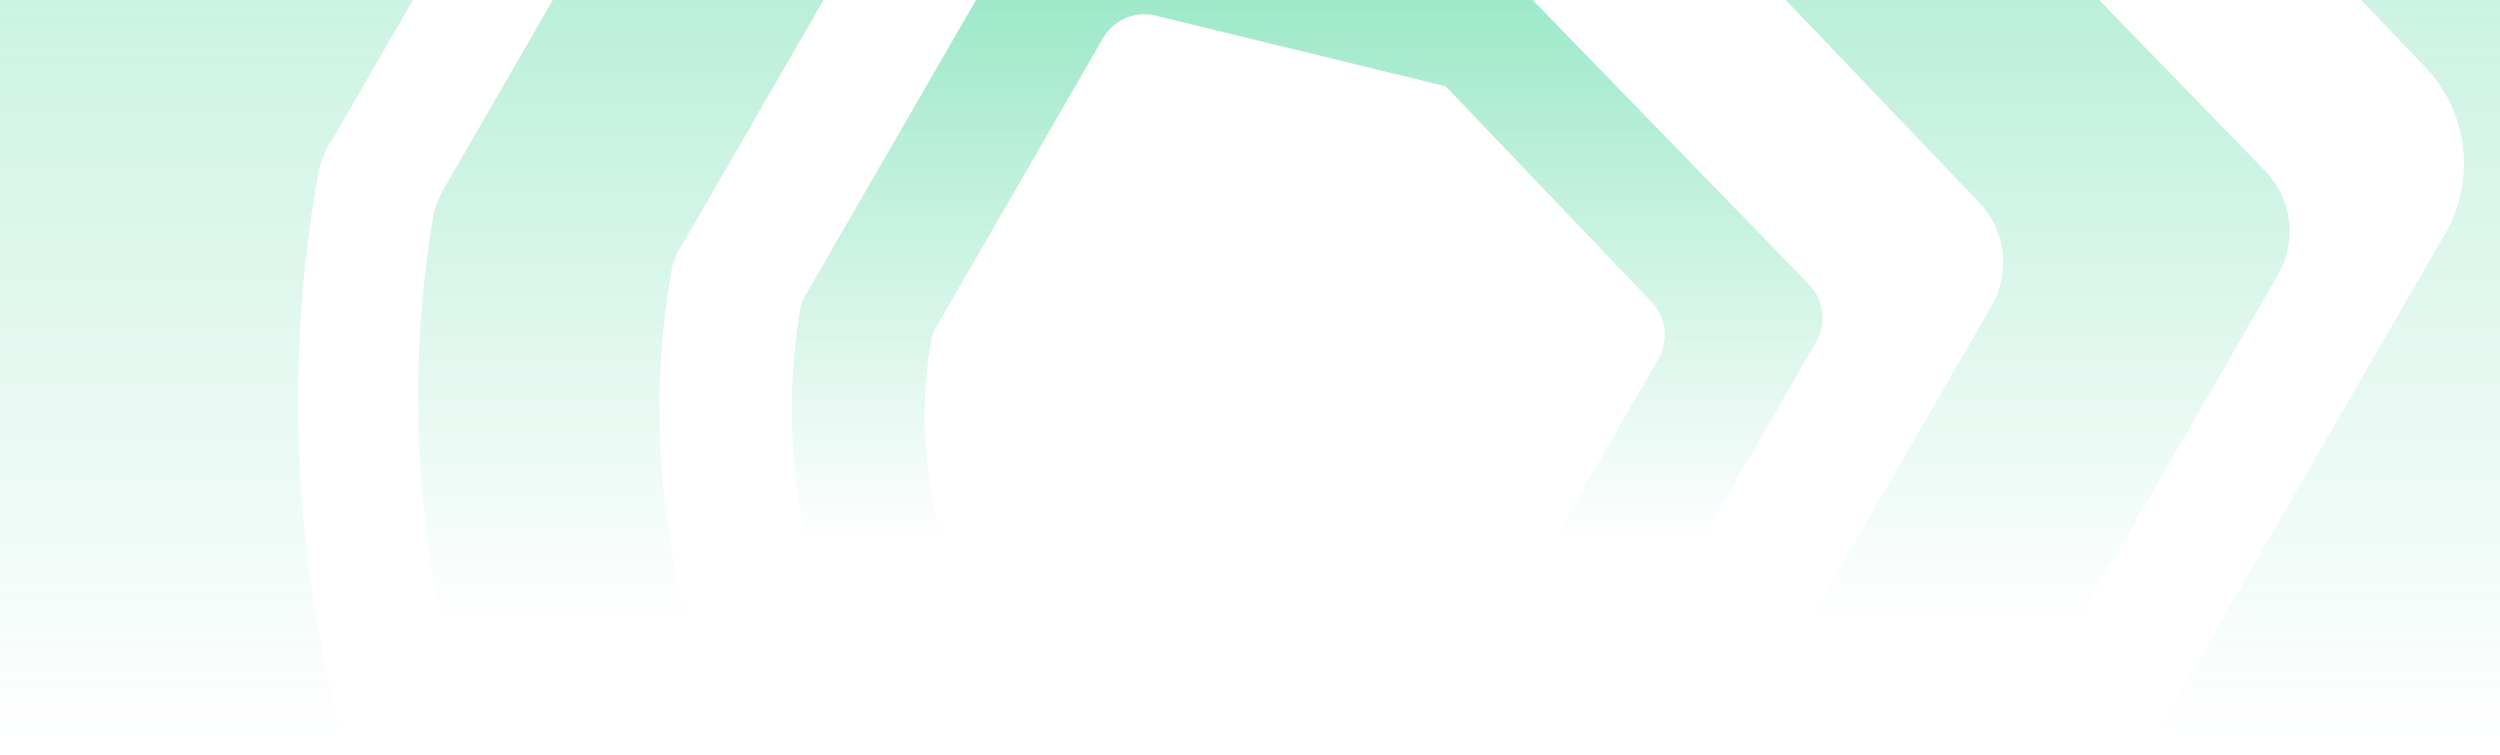
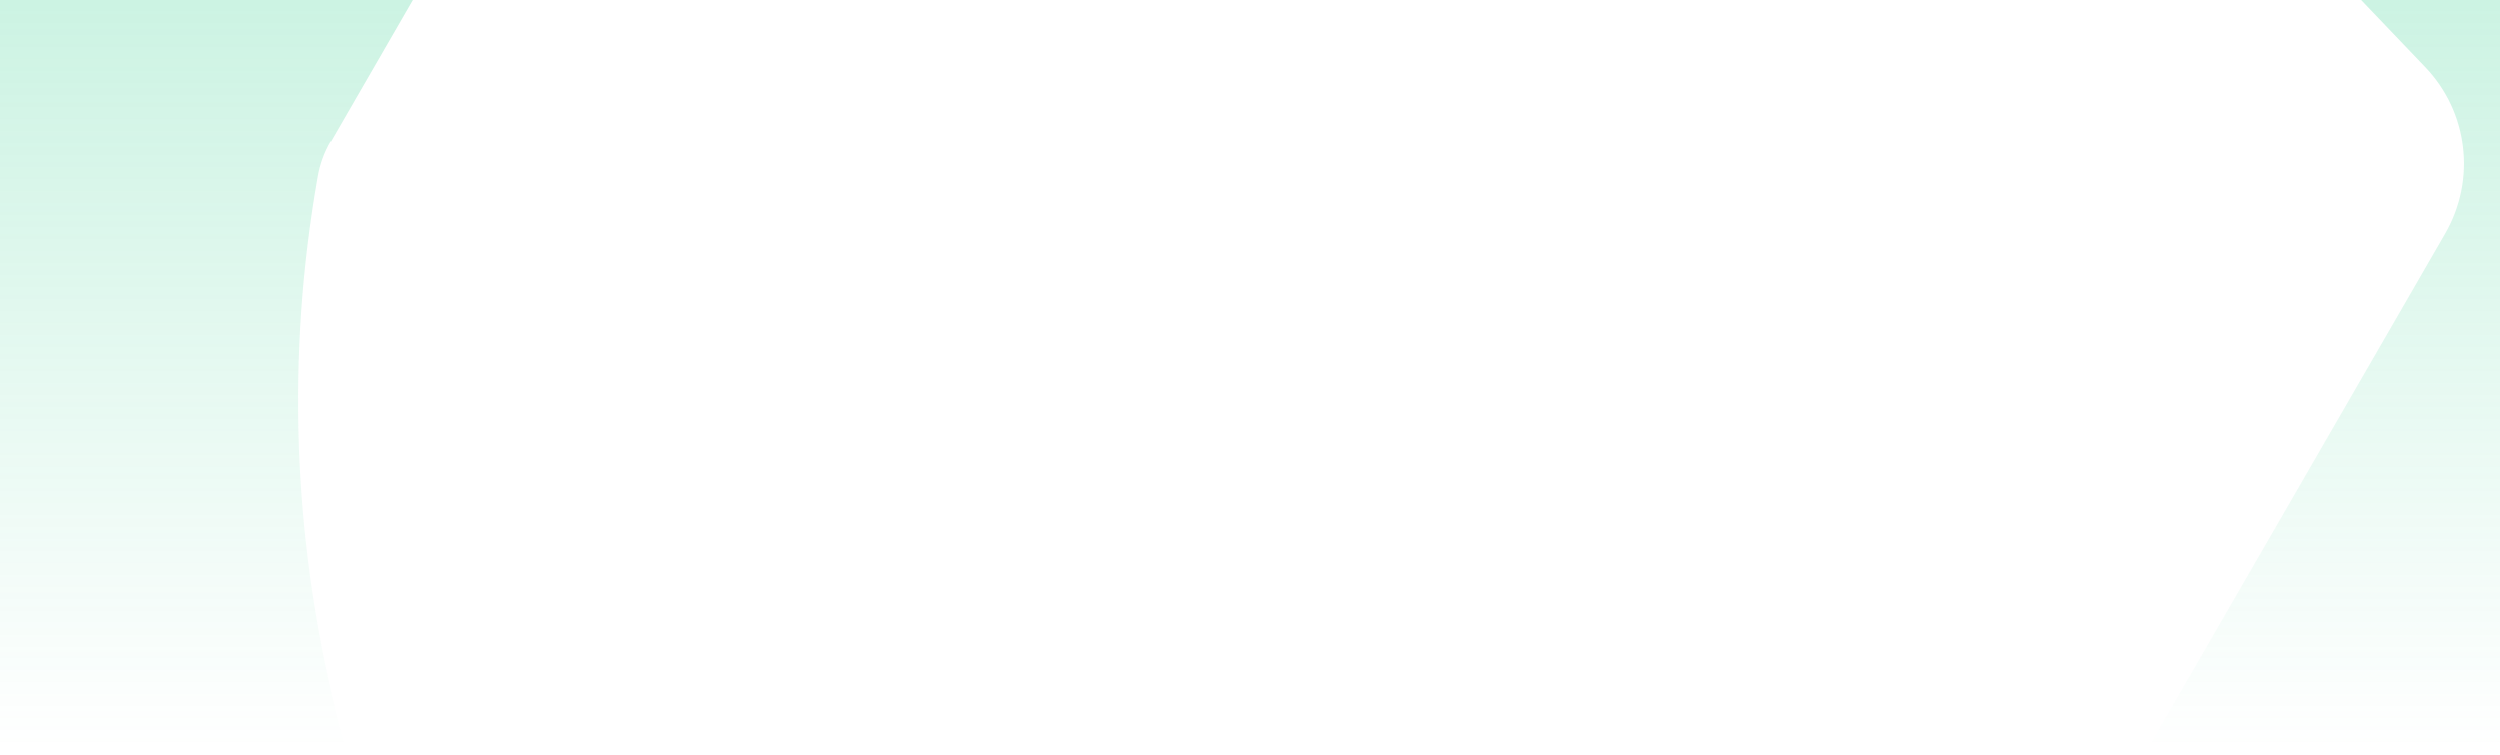
<svg xmlns="http://www.w3.org/2000/svg" width="1440" height="435" viewBox="0 0 1440 435" fill="none">
-   <path fill-rule="evenodd" clip-rule="evenodd" d="M554.396 -334.786L990.995 -224.415L1304.65 98.371C1320.37 114.609 1323.23 138.994 1312.17 158.147L1074.56 569.698C1067.95 581.141 1059.23 591.365 1049.02 599.798C918.479 706.925 748.46 754.199 580.282 730.909L449.467 712.997L374.523 616.785C266.303 477.692 220.664 300.302 249.148 127.09C249.998 120.731 252.296 114.579 255.666 108.741L498.398 -311.683C509.691 -330.7 532.473 -340.281 554.396 -334.786ZM391.368 143.178C389.076 147.148 387.489 151.527 386.744 156.078C364.41 283.324 396.421 414.234 474.854 517.443L524.679 583.268L613.831 594.568C737.856 610.114 862.655 573.793 957.982 493.982C965.391 487.668 971.387 480.543 976.107 472.367L1147.1 176.202C1158.29 156.817 1155.3 132.665 1140.05 116.698L924.613 -108.896L621.296 -182.803C599.608 -188.161 577.293 -178.312 566.236 -159.159L391.603 143.313L391.368 143.178Z" fill="url(#paint0_linear_2118_7122)" />
-   <path fill-rule="evenodd" clip-rule="evenodd" d="M628.788 -74.715L869.259 -13.925L1042.01 163.86C1050.67 172.804 1052.25 186.235 1046.16 196.784L915.284 423.459C911.646 429.761 906.839 435.393 901.221 440.038C829.318 499.041 735.675 525.079 643.045 512.251L570.995 502.385L529.717 449.394C470.111 372.784 444.974 275.08 460.662 179.678C461.13 176.176 462.396 172.788 464.252 169.572L597.945 -61.99C604.165 -72.465 616.713 -77.742 628.788 -74.715ZM538.995 188.539C537.732 190.726 536.858 193.138 536.448 195.644C524.146 265.729 541.778 337.832 584.977 394.678L612.42 430.933L661.523 437.157C729.834 445.72 798.571 425.714 851.076 381.756C855.156 378.278 858.459 374.354 861.059 369.851L955.238 206.728C961.402 196.051 959.752 182.749 951.354 173.955L832.697 49.701L665.635 8.995C653.689 6.043 641.399 11.468 635.309 22.017L539.124 188.614L538.995 188.539Z" fill="url(#paint1_linear_2118_7122)" />
  <path fill-rule="evenodd" clip-rule="evenodd" d="M453.093 -688.943L1156.77 -511.054L1662.29 9.189C1687.63 35.361 1692.24 74.664 1674.42 105.532L1291.46 768.841C1280.81 787.284 1266.74 803.763 1250.3 817.355C1039.9 990.014 765.871 1066.21 494.814 1028.67L283.976 999.801L163.186 844.734C-11.235 620.553 -84.794 334.648 -38.885 55.477C-37.514 45.228 -33.812 35.313 -28.379 25.903L362.839 -651.707C381.04 -682.357 417.759 -697.798 453.093 -688.943ZM190.336 81.406C186.642 87.805 184.084 94.863 182.883 102.198C146.886 307.285 198.48 518.276 324.892 684.621L405.197 790.712L548.886 808.925C748.78 833.982 949.923 775.442 1103.56 646.808C1115.51 636.632 1125.17 625.148 1132.78 611.971L1408.37 134.632C1426.41 103.389 1421.58 64.463 1397 38.728L1049.78 -324.869L560.918 -443.986C525.962 -452.622 489.997 -436.748 472.175 -405.88L190.714 81.624L190.336 81.406Z" fill="url(#paint2_linear_2118_7122)" />
  <defs>
    <linearGradient id="paint0_linear_2118_7122" x1="1068.92" y1="-862.735" x2="1068.92" y2="493" gradientUnits="userSpaceOnUse">
      <stop offset=".096" stop-color="#25D28A" />
      <stop offset=".902" stop-color="#32CD8C" stop-opacity="0" />
    </linearGradient>
    <linearGradient id="paint1_linear_2118_7122" x1="912.176" y1="-365.5" x2="912.176" y2="386.5" gradientUnits="userSpaceOnUse">
      <stop stop-color="#25D28A" />
      <stop offset=".902" stop-color="#32CD8C" stop-opacity="0" />
    </linearGradient>
    <linearGradient id="paint2_linear_2118_7122" x1="1282.36" y1="-1539.85" x2="1282.36" y2="645.225" gradientUnits="userSpaceOnUse">
      <stop offset=".096" stop-color="#25D28A" />
      <stop offset=".902" stop-color="#32CD8C" stop-opacity="0" />
    </linearGradient>
  </defs>
</svg>